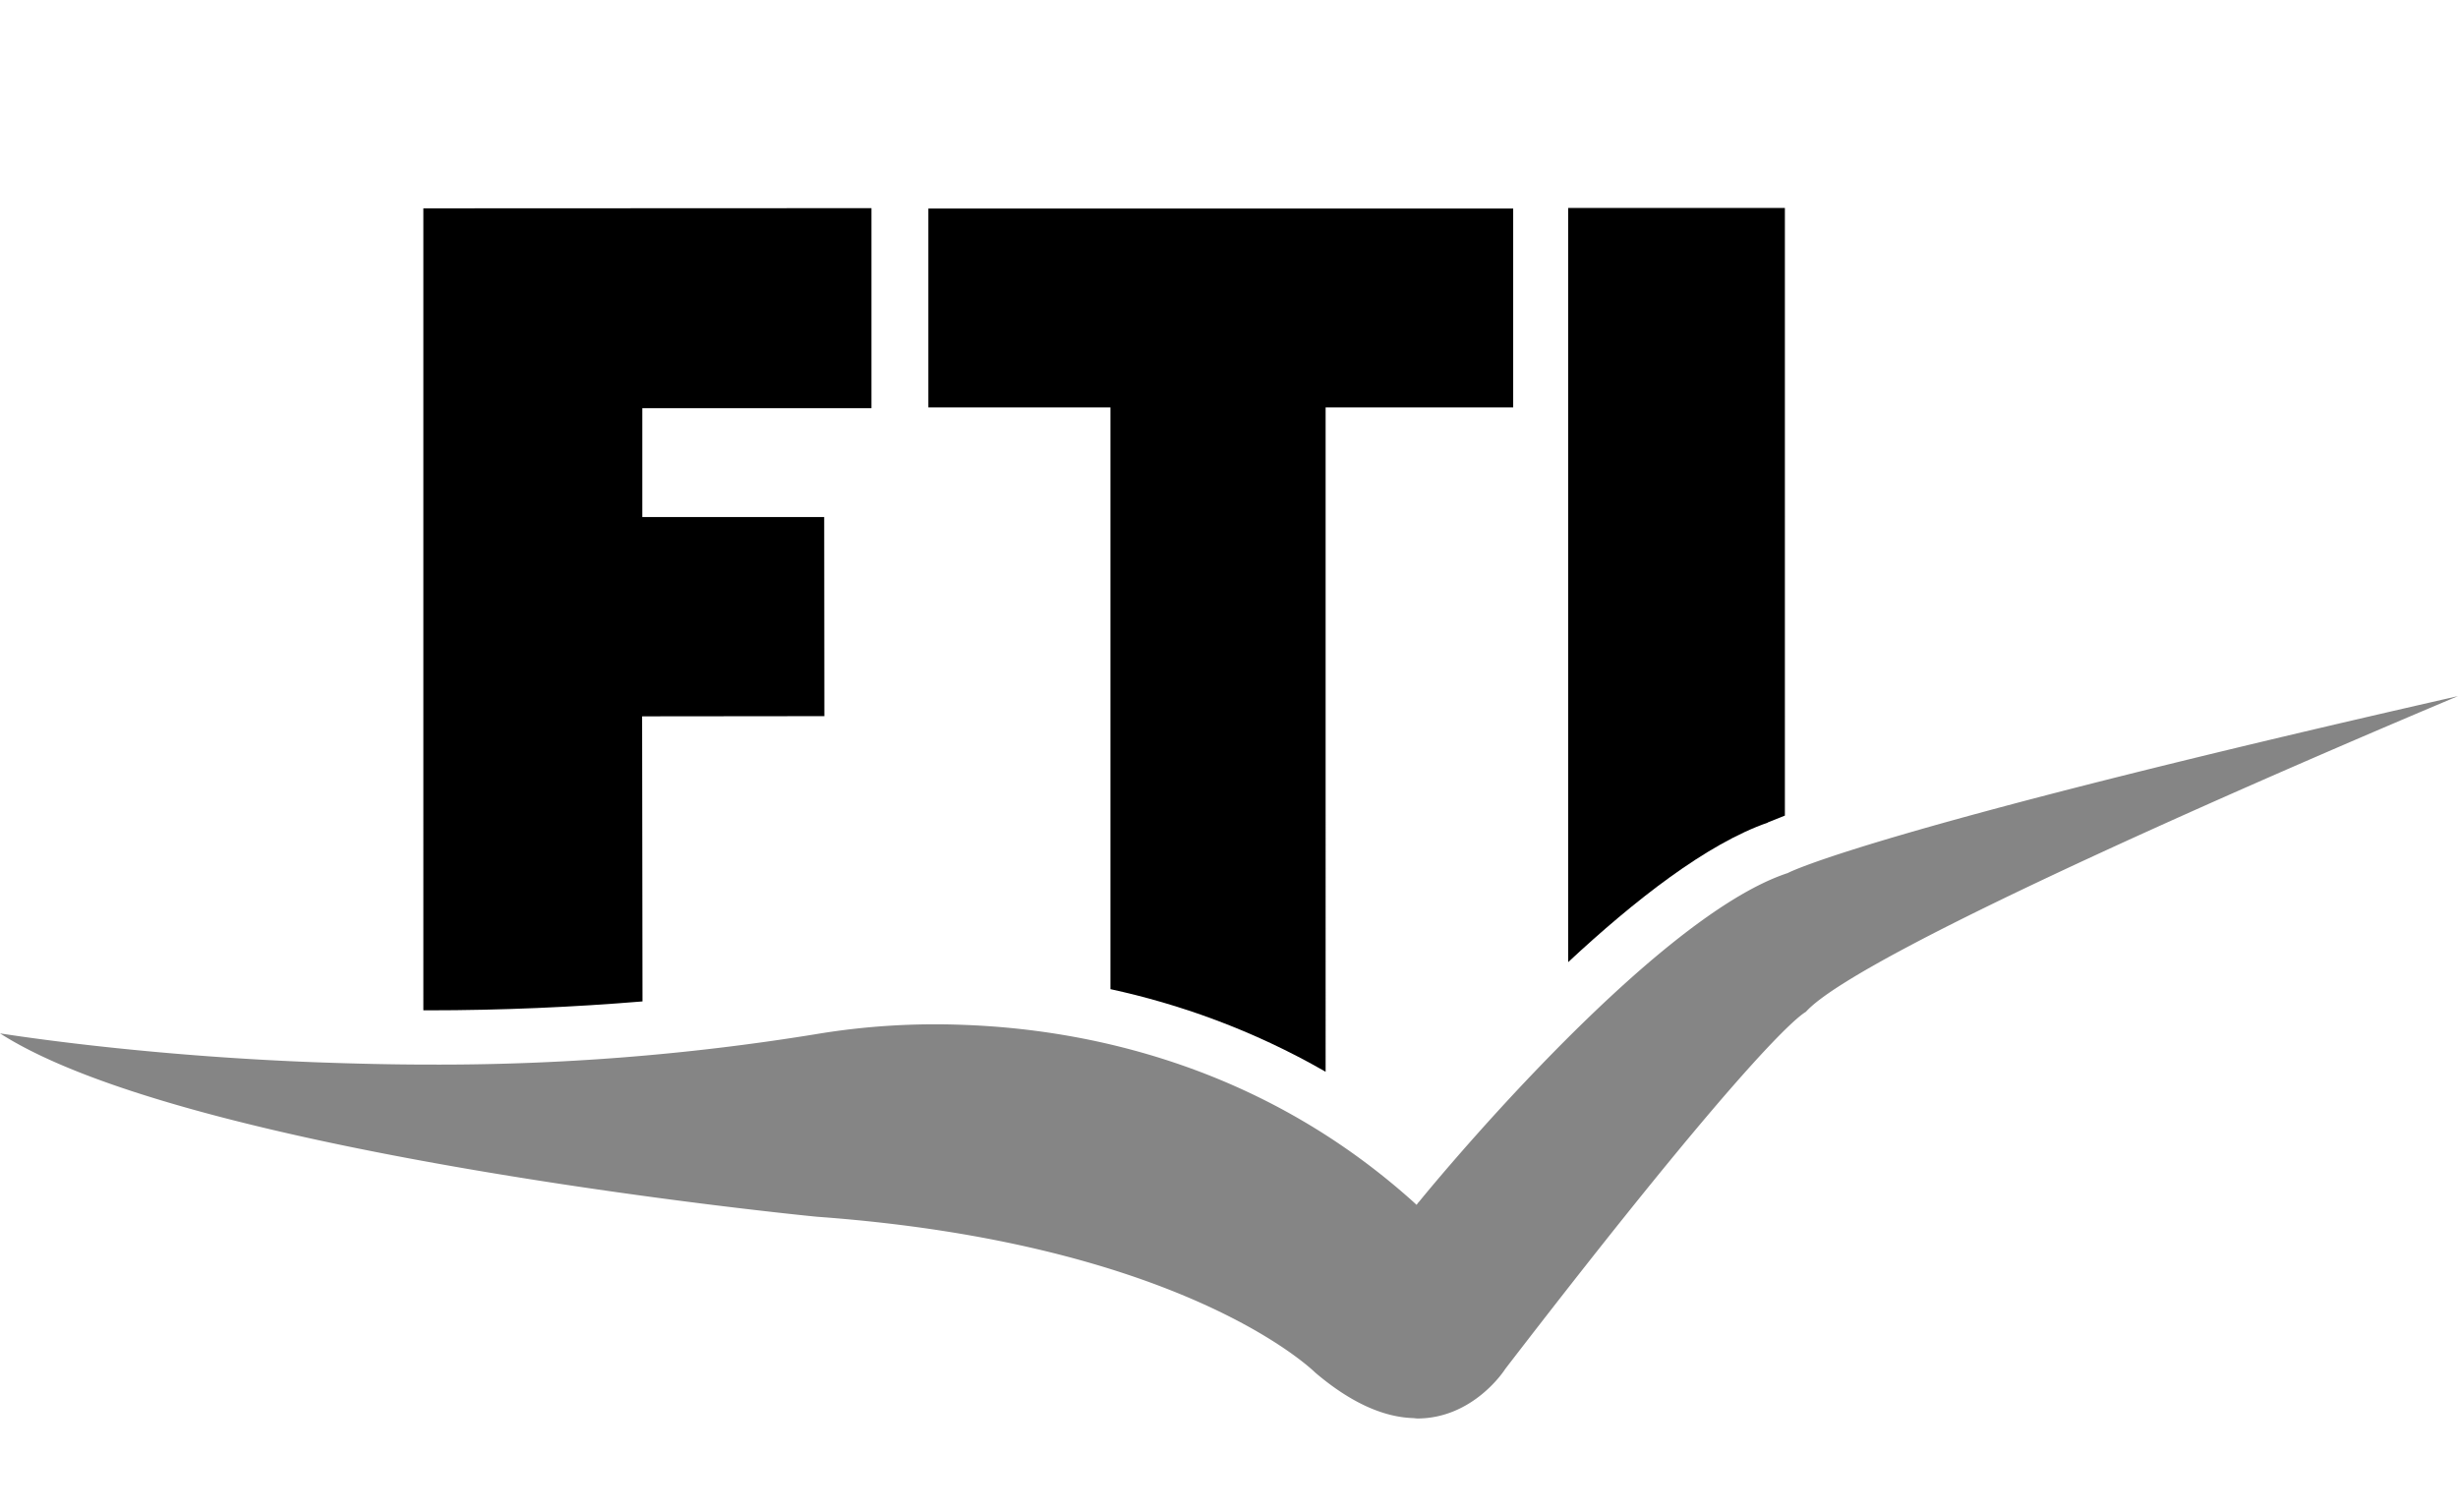
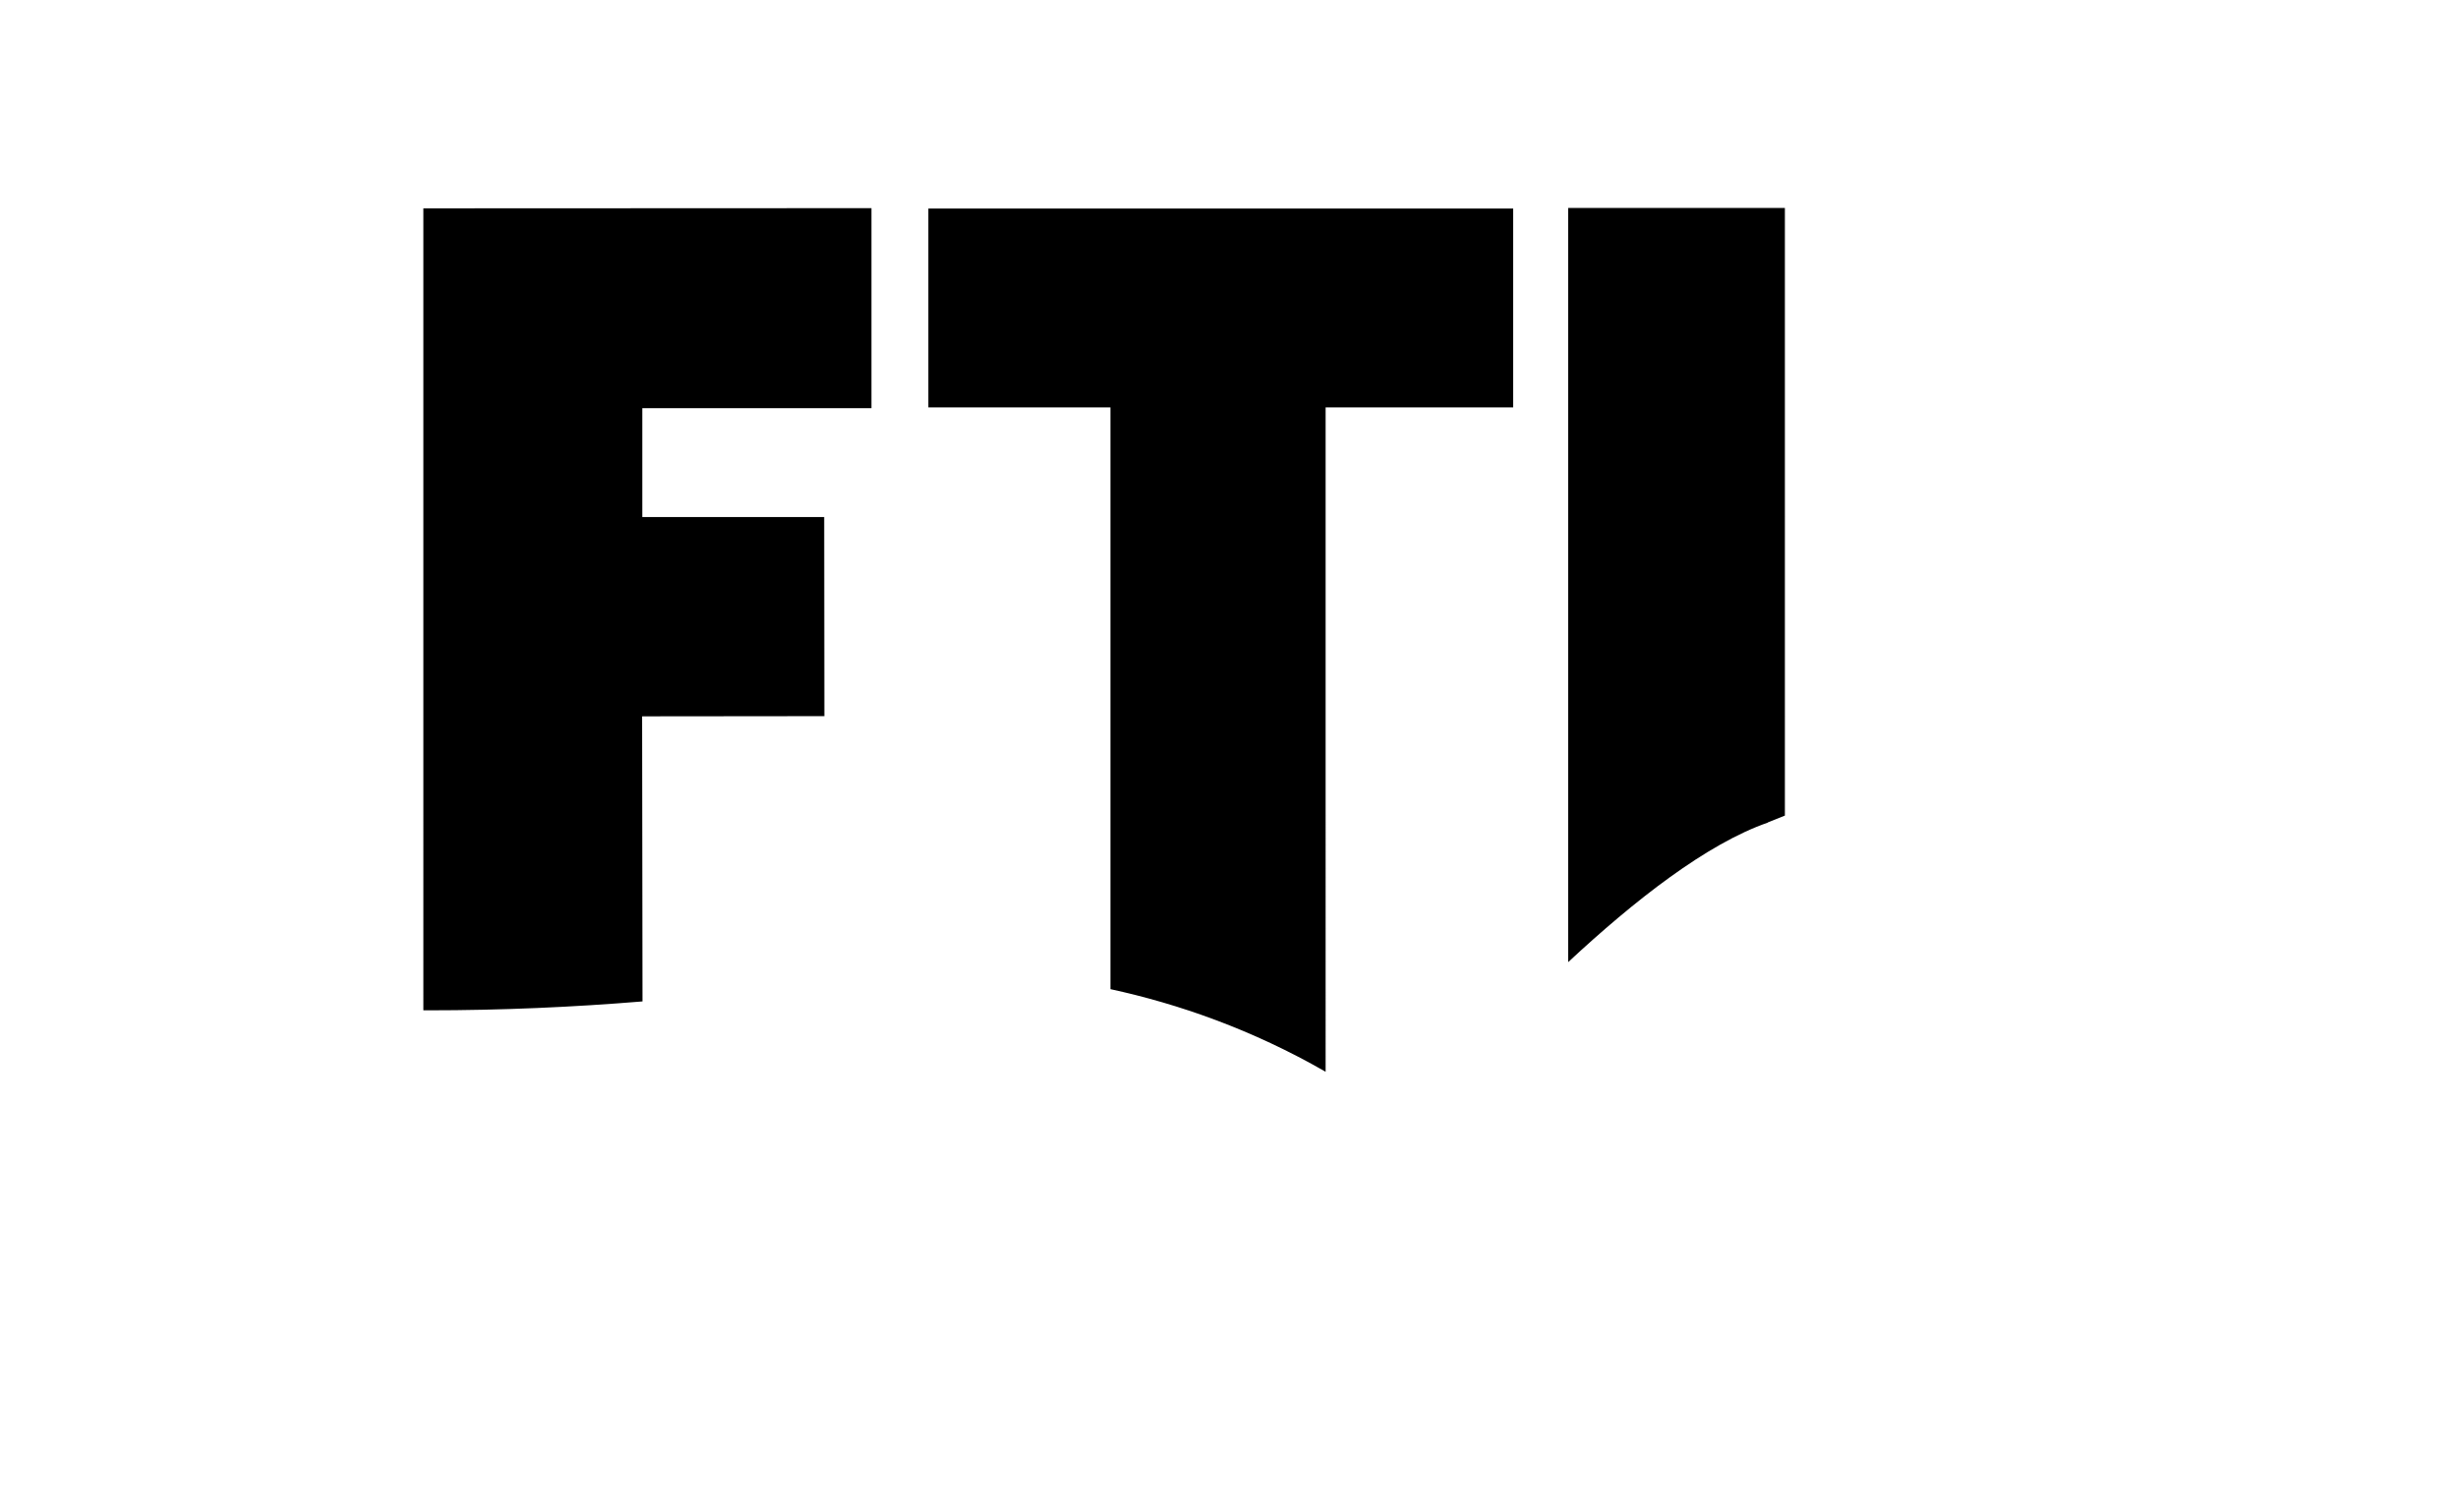
<svg xmlns="http://www.w3.org/2000/svg" width="130" height="80" fill="none">
  <path d="m93.5 43.5.9-.36V11H82.94v39.89c3.5-3.26 7.33-6.26 10.56-7.38Zm-34.77 8.82c3.6.78 7.5 2.14 11.38 4.37V21.55h9.92V11.03H49.1v10.52h9.63v30.77Zm-24.76.65c-3.64.3-7.42.47-11.33.47h-.25V11.02l23.7-.01v10.58H33.97v5.76h9.62l.01 10.53-9.64.01.02 15.08Z" fill="#000" />
-   <path d="m75.04 63.57-.12.16-.15-.14c-8.13-7.32-17.43-9.15-23.8-9.38a38.27 38.27 0 0 0-7.87.5 124.28 124.28 0 0 1-20.46 1.6c-1.93 0-3.9-.05-5.88-.12C8.54 55.88 2.2 55 0 54.66c10.06 6.45 42.88 9.67 43.22 9.7 19.5 1.42 26.28 8.19 26.35 8.25 1.8 1.53 3.54 2.35 5.18 2.4l.2.02c3 0 4.65-2.6 4.66-2.62 12.77-16.6 15.47-18.64 15.9-18.89 2.93-3.26 27.17-13.62 34.49-16.7-31.2 7.1-35.4 9.33-35.45 9.36-7.3 2.4-19.39 17.24-19.5 17.39Z" fill="#858585" />
</svg>